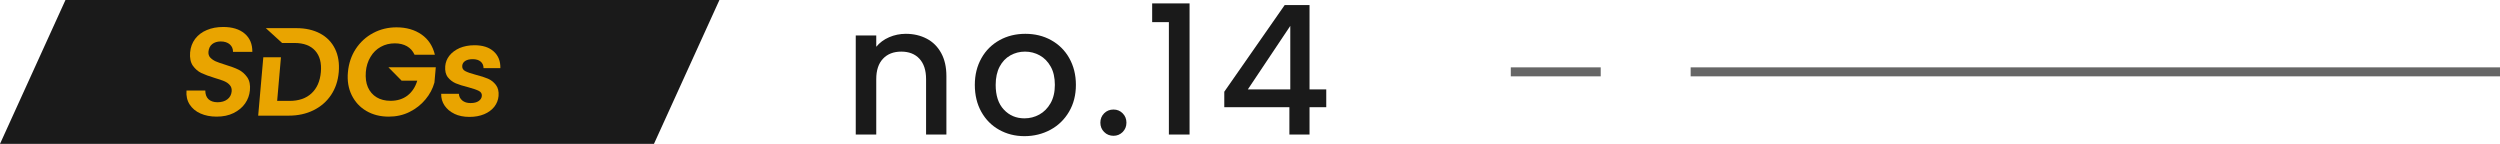
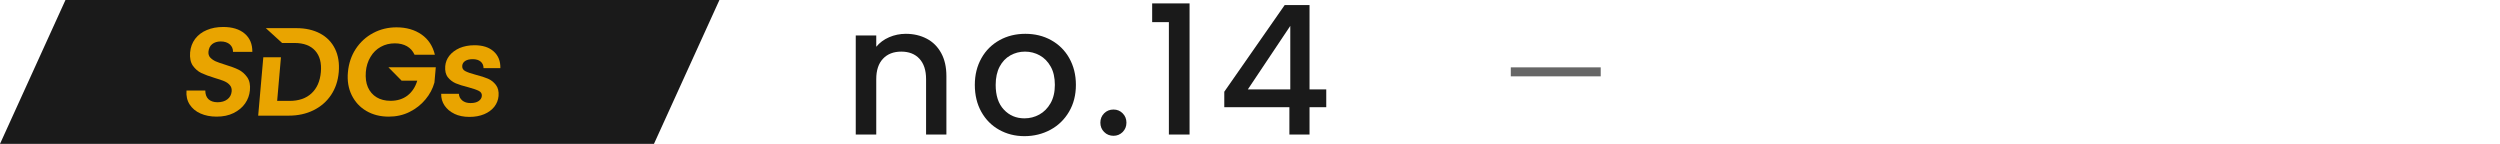
<svg xmlns="http://www.w3.org/2000/svg" id="uuid-d2769282-3ab7-4bbf-885d-515d9eca7098" viewBox="0 0 278 16">
  <defs>
    <style>.uuid-e1252fd7-6368-4b87-ac1a-3f3731f4b98c{stroke:#666;stroke-miterlimit:10;}.uuid-e1252fd7-6368-4b87-ac1a-3f3731f4b98c,.uuid-0a4c3ffa-ee42-4dd2-bdd3-7c3d580d3872{fill:none;}.uuid-e73e6332-5e31-4597-aa67-a640f113e165{fill:#e9a400;}.uuid-82f3df6f-df3e-4ebe-ab07-96570df999b8{fill:#1a1a1a;}</style>
  </defs>
  <g id="uuid-5d5e027a-4988-4a40-b064-144afff09cf6">
    <g>
      <g>
        <path class="uuid-82f3df6f-df3e-4ebe-ab07-96570df999b8" d="M103.05,4.3c.69,.36,1.22,.89,1.61,1.6,.39,.71,.58,1.56,.58,2.56v6.5h-2.26v-6.16c0-.99-.25-1.74-.74-2.27-.49-.53-1.17-.79-2.02-.79s-1.53,.26-2.03,.79c-.5,.53-.75,1.28-.75,2.27v6.16h-2.28V3.94h2.28v1.26c.37-.45,.85-.81,1.43-1.06,.58-.25,1.2-.38,1.85-.38,.87,0,1.64,.18,2.33,.54Z" />
        <path class="uuid-82f3df6f-df3e-4ebe-ab07-96570df999b8" d="M111.1,14.43c-.84-.47-1.5-1.14-1.98-2-.48-.86-.72-1.86-.72-2.99s.25-2.11,.74-2.98c.49-.87,1.17-1.53,2.02-2,.85-.47,1.81-.7,2.86-.7s2.01,.23,2.86,.7c.85,.47,1.53,1.13,2.02,2,.49,.87,.74,1.86,.74,2.98s-.25,2.11-.76,2.98c-.51,.87-1.2,1.54-2.07,2.01-.87,.47-1.84,.71-2.89,.71s-1.98-.24-2.82-.71Zm4.47-1.69c.51-.28,.93-.7,1.25-1.26,.32-.56,.48-1.24,.48-2.04s-.15-1.48-.46-2.03c-.31-.55-.71-.97-1.22-1.25-.51-.28-1.05-.42-1.64-.42s-1.13,.14-1.63,.42-.9,.7-1.19,1.25c-.29,.55-.44,1.23-.44,2.03,0,1.19,.3,2.1,.91,2.75,.61,.65,1.37,.97,2.29,.97,.59,0,1.14-.14,1.65-.42Z" />
        <path class="uuid-82f3df6f-df3e-4ebe-ab07-96570df999b8" d="M122.78,14.68c-.28-.28-.42-.63-.42-1.04s.14-.76,.42-1.04c.28-.28,.63-.42,1.04-.42s.74,.14,1.02,.42c.28,.28,.42,.63,.42,1.04s-.14,.76-.42,1.04c-.28,.28-.62,.42-1.02,.42s-.76-.14-1.04-.42Z" />
        <path class="uuid-82f3df6f-df3e-4ebe-ab07-96570df999b8" d="M128.12,2.46V.38h4.16V14.96h-2.3V2.46h-1.86Z" />
        <path class="uuid-82f3df6f-df3e-4ebe-ab07-96570df999b8" d="M136.14,11.92v-1.72l6.72-9.64h2.76V9.94h1.86v1.98h-1.86v3.04h-2.24v-3.04h-7.24Zm7.34-9.04l-4.72,7.06h4.72V2.88Z" />
      </g>
      <line class="uuid-e1252fd7-6368-4b87-ac1a-3f3731f4b98c" x1="168" y1="7.99" x2="178" y2="7.99" />
-       <line class="uuid-e1252fd7-6368-4b87-ac1a-3f3731f4b98c" x1="188" y1="7.99" x2="278" y2="7.99" />
      <g>
        <polygon class="uuid-82f3df6f-df3e-4ebe-ab07-96570df999b8" points="72.72 16 0 16 7.28 0 80 0 72.72 16" />
        <g>
          <g>
            <path class="uuid-e73e6332-5e31-4597-aa67-a640f113e165" d="M22.29,12.62c-.52-.23-.92-.57-1.2-1-.28-.44-.4-.95-.35-1.55h2.09c0,.4,.11,.72,.34,.95,.24,.23,.58,.35,1.02,.35s.82-.11,1.1-.33c.28-.22,.43-.5,.47-.86,.03-.29-.04-.53-.2-.71-.16-.19-.37-.33-.62-.44-.26-.11-.61-.23-1.06-.36-.62-.19-1.11-.37-1.49-.55-.38-.18-.69-.46-.95-.82-.25-.37-.35-.86-.3-1.47,.05-.58,.24-1.08,.56-1.51,.33-.43,.76-.76,1.3-.98,.54-.23,1.15-.34,1.82-.34,1,0,1.8,.24,2.38,.73,.58,.49,.87,1.17,.86,2.04h-2.15c.01-.33-.11-.61-.35-.83-.25-.22-.59-.33-1.02-.33-.38,0-.69,.1-.94,.29-.25,.2-.38,.48-.42,.85-.02,.26,.04,.48,.2,.65,.16,.17,.36,.31,.6,.42,.25,.11,.6,.23,1.05,.37,.62,.19,1.12,.37,1.5,.56,.38,.19,.7,.47,.96,.84,.26,.37,.36,.86,.3,1.46-.05,.52-.22,1-.53,1.45-.31,.45-.74,.8-1.28,1.07-.54,.27-1.17,.4-1.89,.4-.68,0-1.28-.12-1.8-.35Z" />
            <path class="uuid-e73e6332-5e31-4597-aa67-a640f113e165" d="M31.24,6.39l-.42,4.83h1.38c1.02,0,1.84-.28,2.44-.84s.95-1.34,1.04-2.36-.12-1.81-.63-2.38c-.51-.57-1.27-.86-2.3-.86h-1.38l-1.81-1.65h3.4c1.02,0,1.9,.2,2.65,.6,.74,.4,1.29,.97,1.65,1.71,.36,.74,.49,1.6,.41,2.57s-.37,1.83-.86,2.56c-.49,.73-1.14,1.29-1.95,1.69-.81,.4-1.73,.6-2.75,.6h-3.4l.57-6.49h1.95Z" />
            <path class="uuid-e73e6332-5e31-4597-aa67-a640f113e165" d="M46.09,6.07c-.19-.41-.47-.72-.84-.93-.37-.21-.82-.32-1.34-.32-.58,0-1.1,.13-1.57,.39-.47,.26-.85,.63-1.14,1.12-.29,.48-.47,1.04-.52,1.67s.02,1.22,.23,1.7c.21,.48,.54,.86,.97,1.12,.43,.26,.95,.39,1.56,.39,.74,0,1.37-.2,1.88-.59,.51-.4,.87-.95,1.08-1.65h-1.74l-1.47-1.49h5.27l-.15,1.7c-.19,.68-.52,1.31-1,1.88-.48,.58-1.07,1.04-1.77,1.39-.7,.35-1.48,.52-2.31,.52-.94,0-1.77-.21-2.49-.63-.72-.42-1.26-1.01-1.63-1.76s-.51-1.61-.42-2.57,.38-1.82,.87-2.57c.5-.76,1.15-1.35,1.94-1.77,.79-.42,1.66-.63,2.59-.63,1.1,0,2.03,.27,2.79,.8,.76,.53,1.25,1.29,1.48,2.25h-2.25Z" />
            <path class="uuid-e73e6332-5e31-4597-aa67-a640f113e165" d="M50.54,12.66c-.48-.23-.85-.54-1.11-.93-.26-.39-.38-.82-.37-1.3h1.97c.01,.3,.14,.54,.37,.74,.24,.2,.55,.29,.93,.29s.67-.07,.89-.22c.22-.15,.34-.34,.36-.57,.02-.25-.09-.44-.33-.56-.24-.13-.64-.26-1.18-.41-.56-.14-1.02-.28-1.38-.43-.35-.15-.65-.38-.89-.68-.24-.31-.33-.72-.29-1.24,.04-.43,.19-.82,.47-1.17,.28-.35,.66-.63,1.13-.84,.48-.2,1.03-.31,1.65-.31,.92,0,1.63,.23,2.14,.69,.51,.46,.76,1.08,.74,1.86h-1.87c0-.31-.11-.55-.32-.73-.21-.18-.51-.27-.89-.27-.35,0-.63,.07-.83,.2-.2,.13-.31,.31-.33,.54-.02,.26,.09,.46,.34,.59,.25,.13,.64,.27,1.18,.41,.55,.14,.99,.28,1.34,.43,.35,.15,.64,.38,.88,.69,.24,.31,.34,.72,.3,1.23-.04,.45-.2,.85-.47,1.2-.28,.35-.65,.63-1.13,.83-.48,.2-1.02,.3-1.64,.3s-1.19-.11-1.67-.34Z" />
          </g>
          <rect class="uuid-0a4c3ffa-ee42-4dd2-bdd3-7c3d580d3872" x="20.27" y="3" width="35.83" height="10" />
        </g>
      </g>
    </g>
  </g>
</svg>